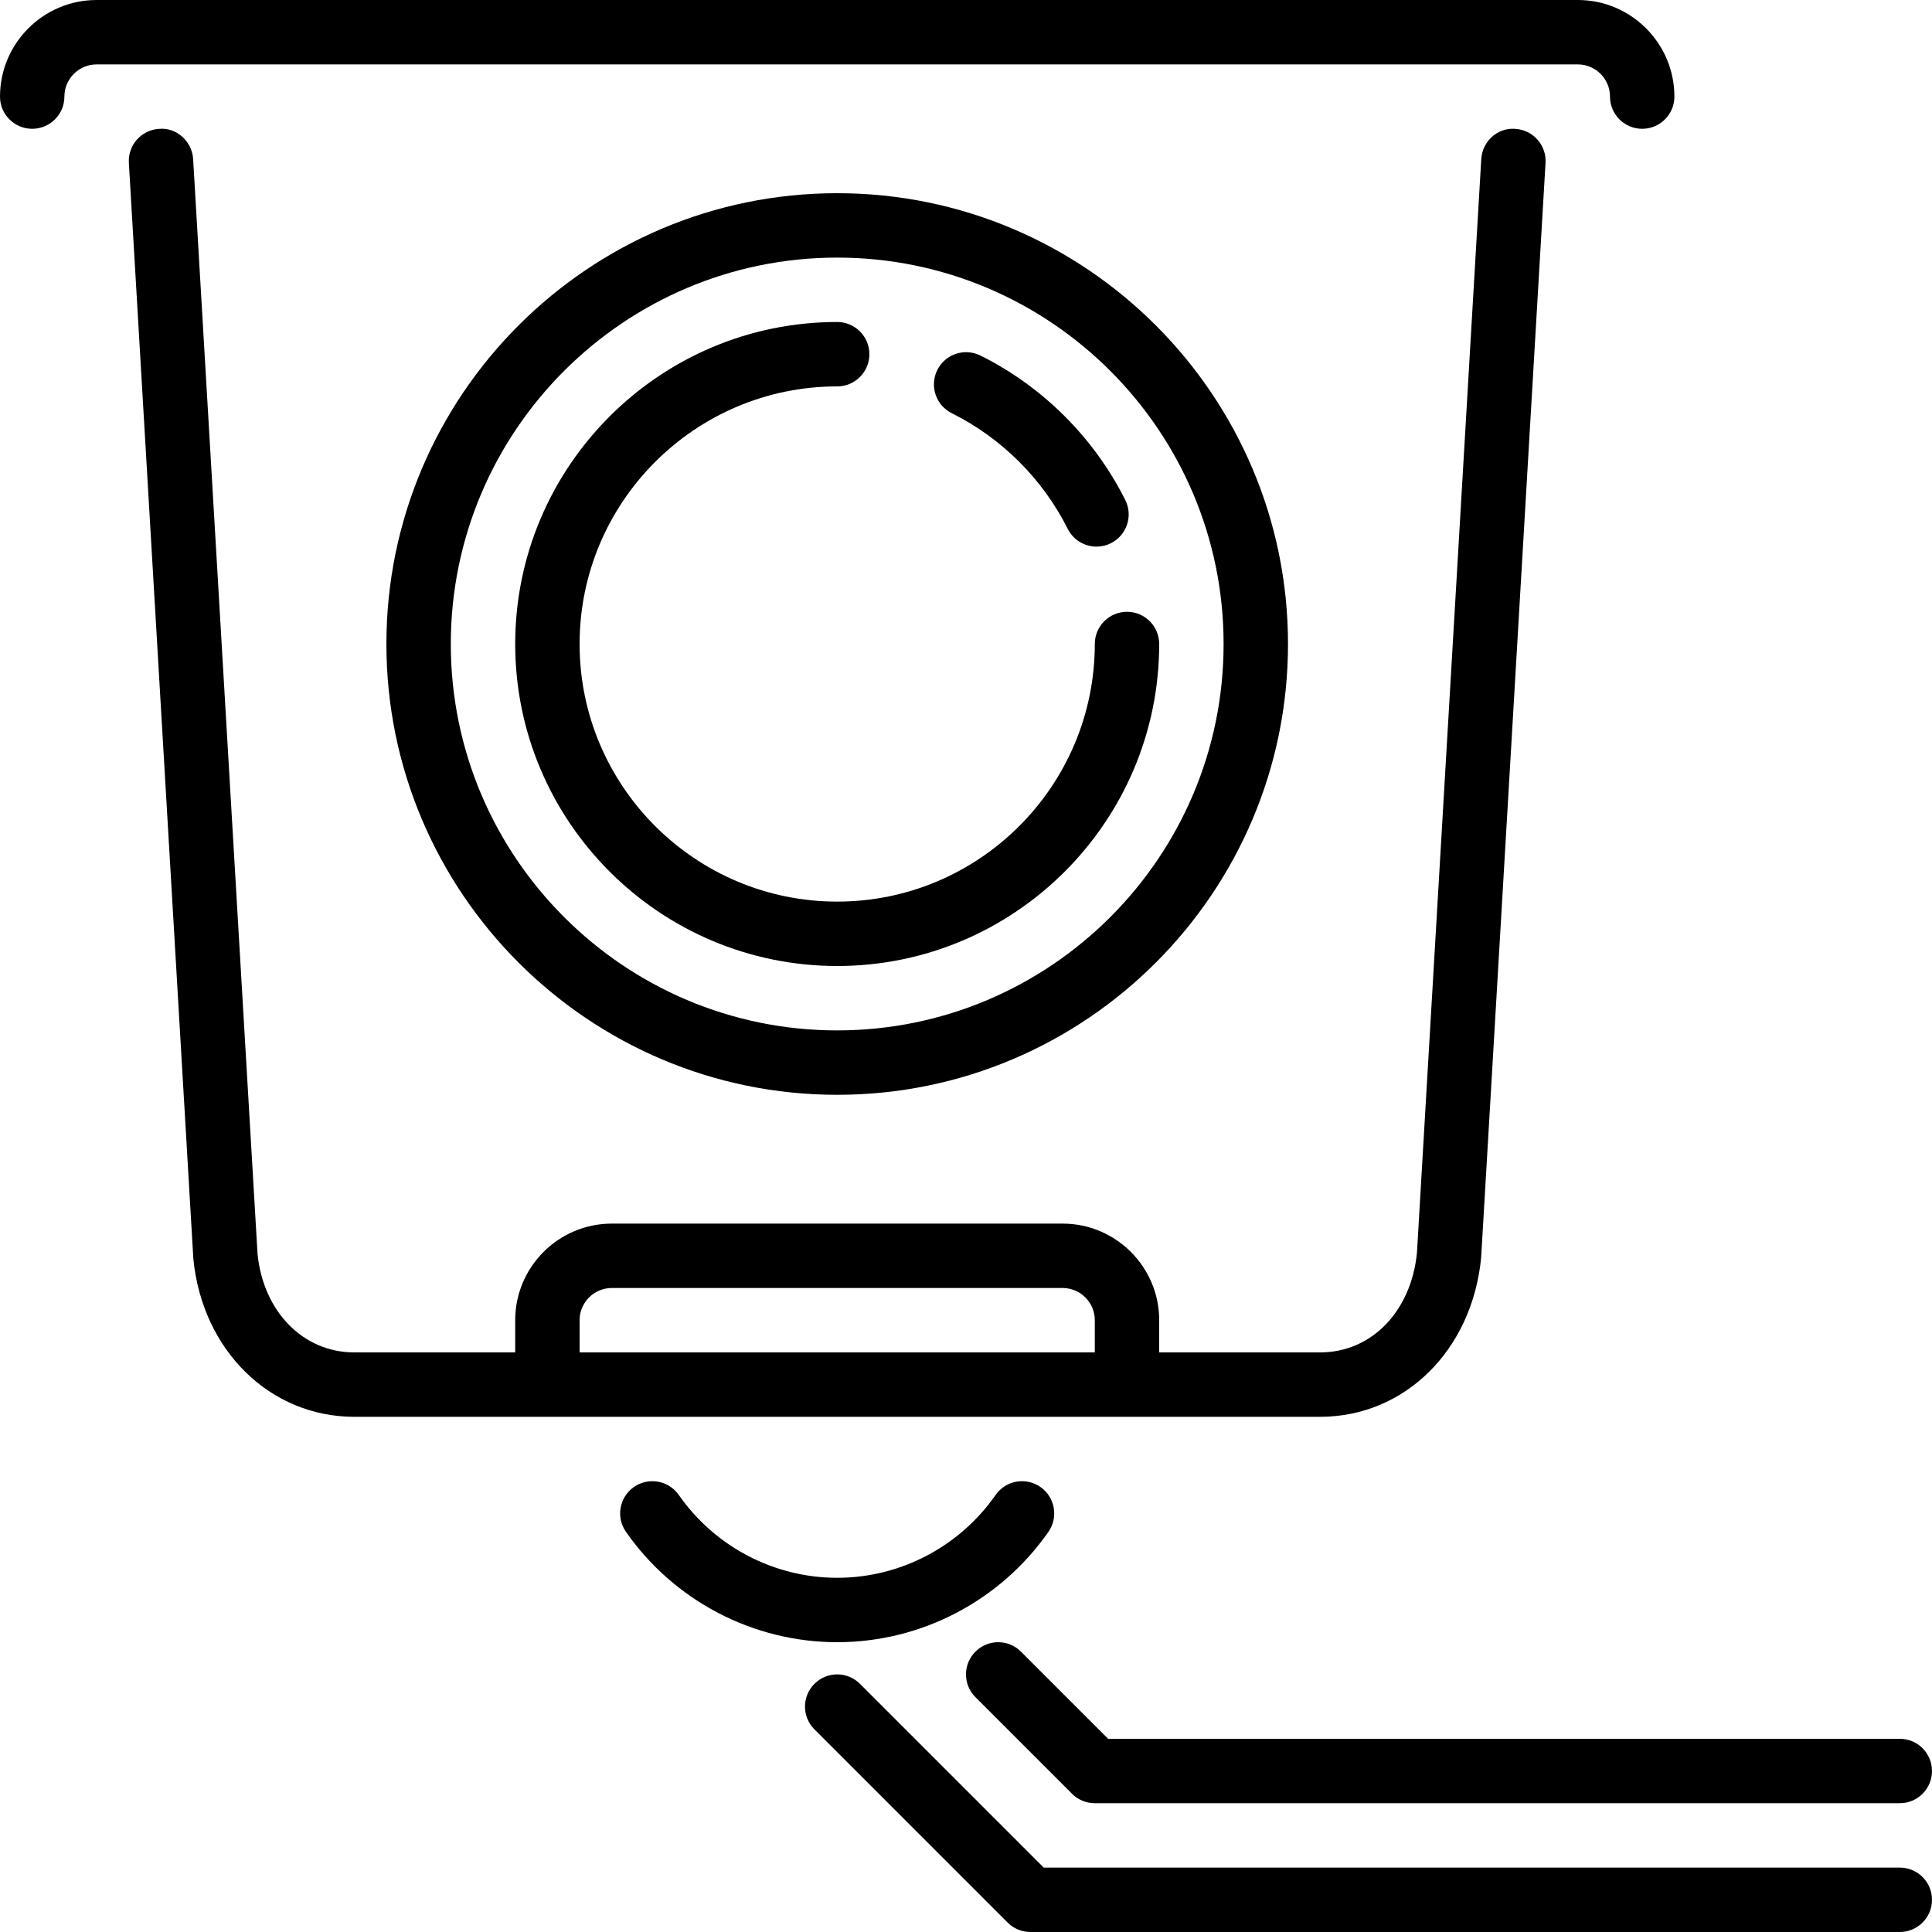
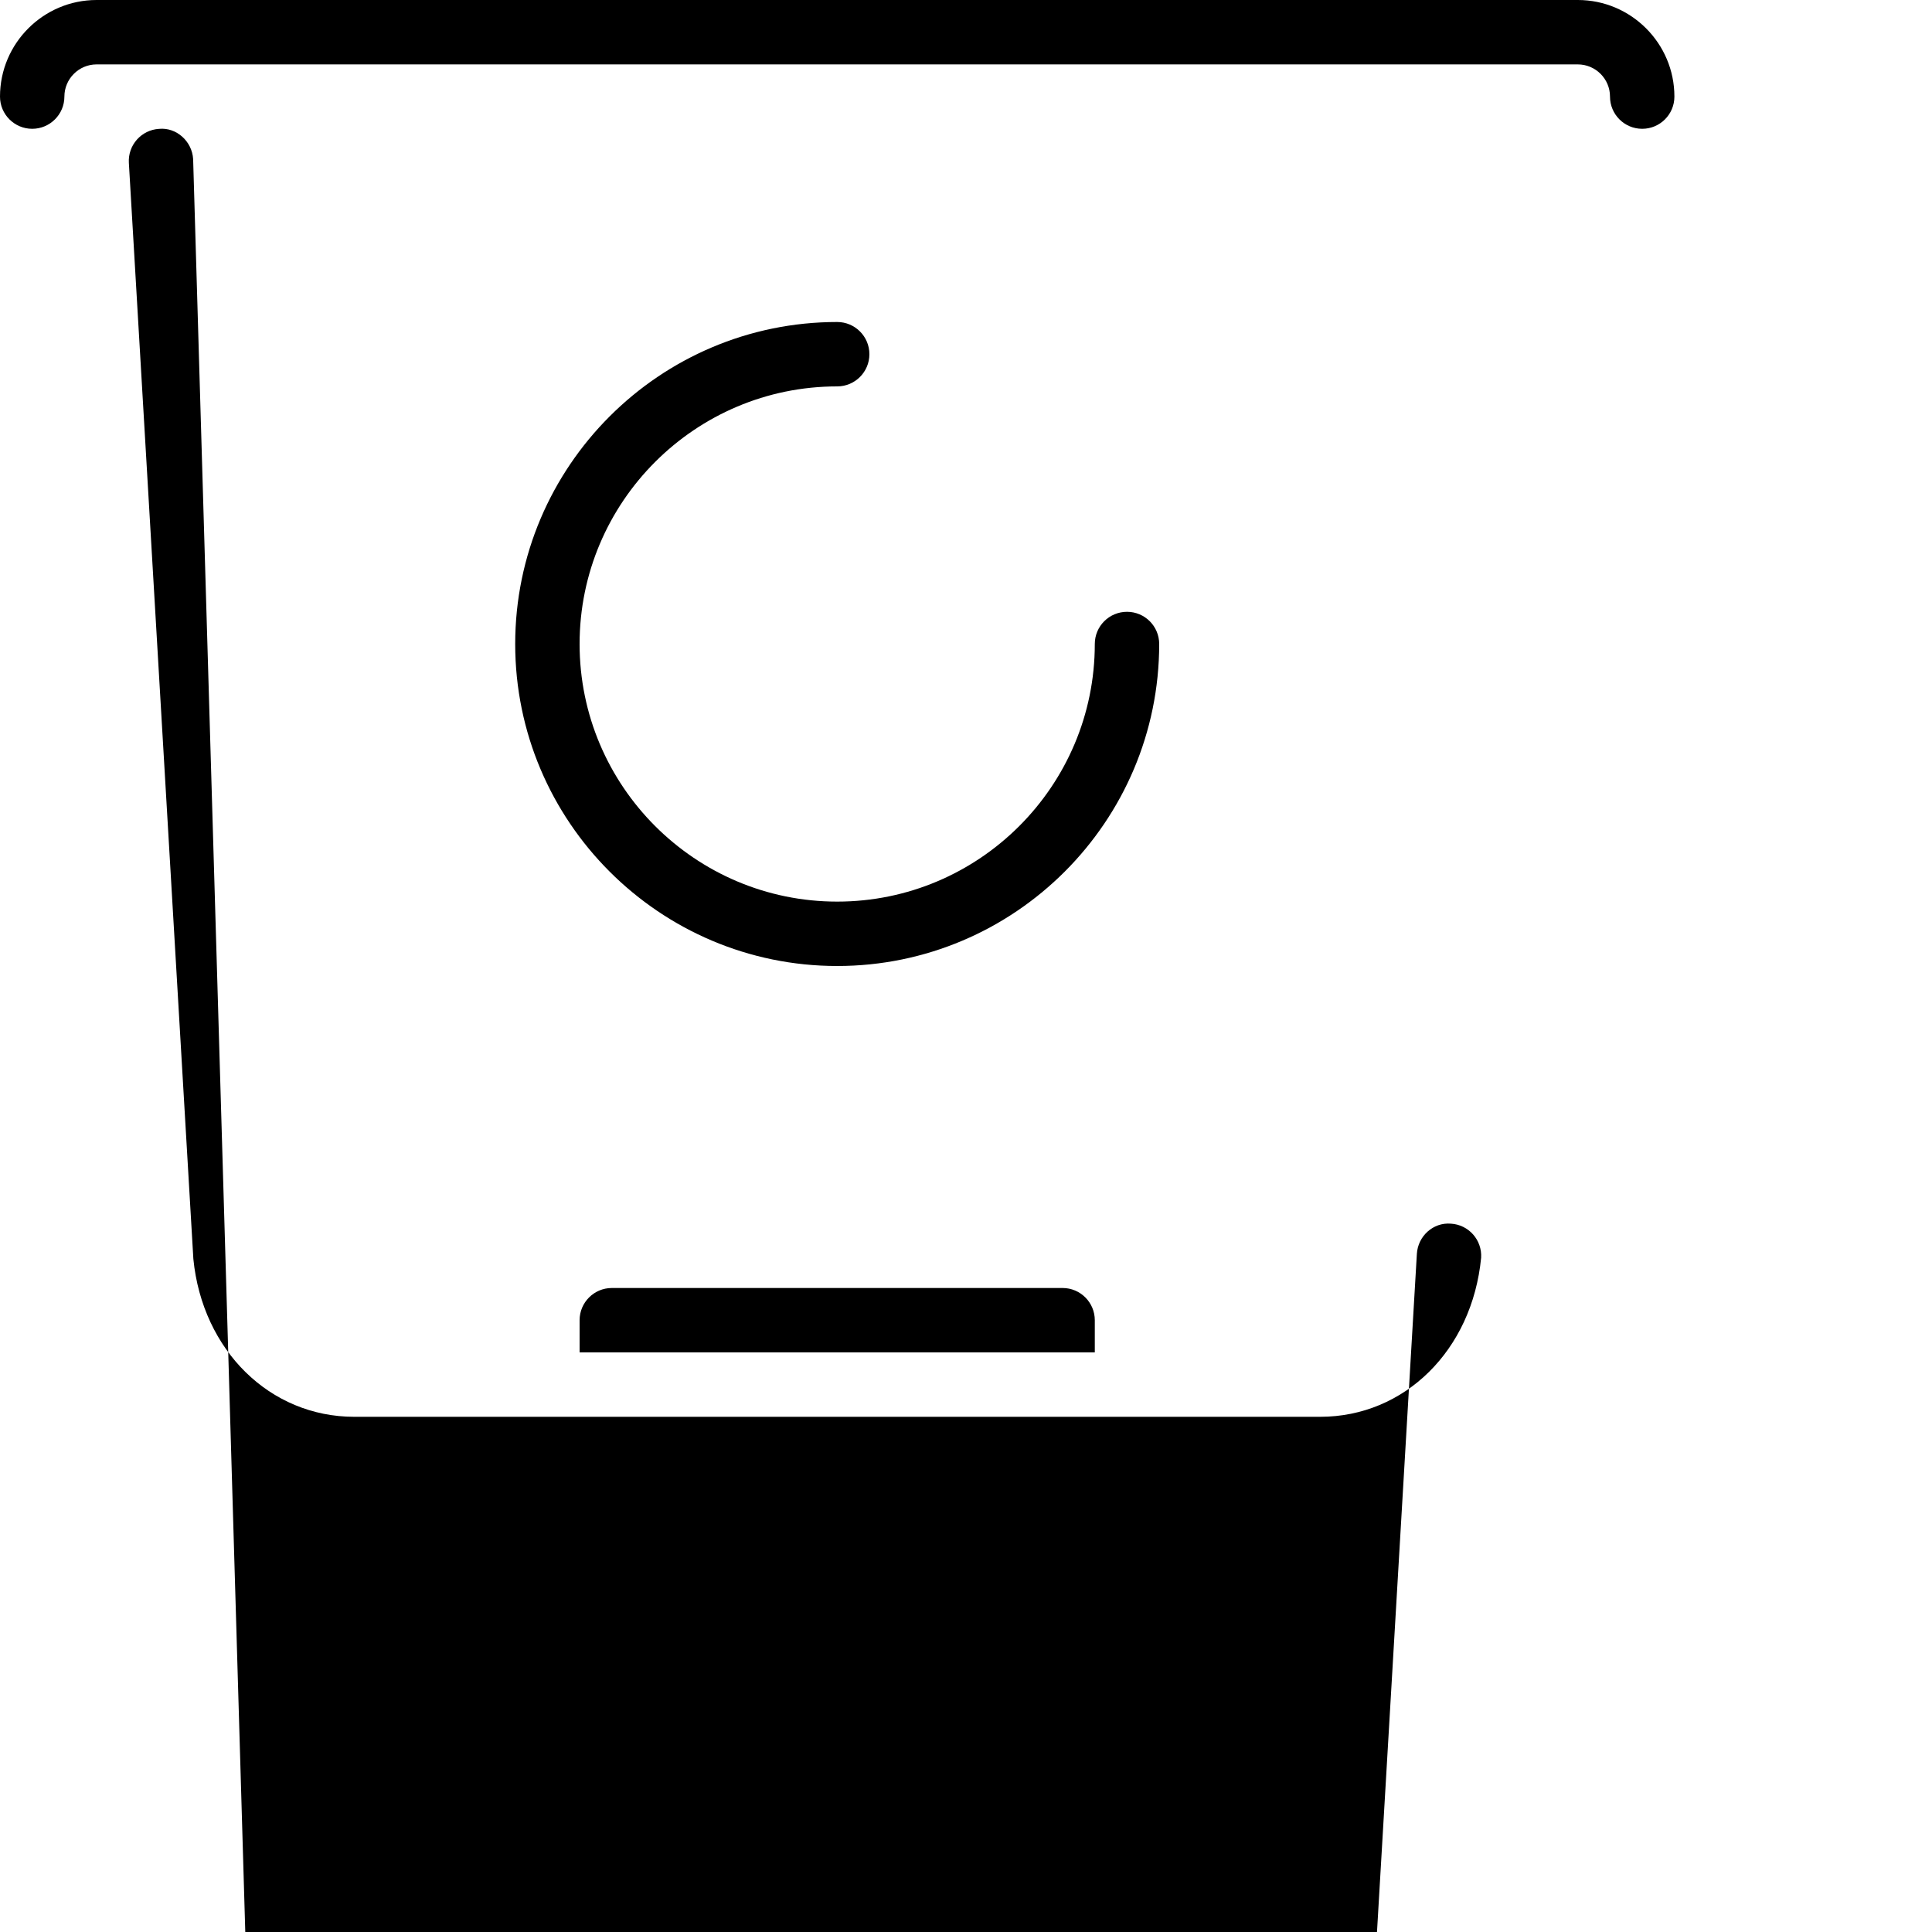
<svg xmlns="http://www.w3.org/2000/svg" fill="#000000" height="800px" width="800px" version="1.1" id="Layer_1" viewBox="0 0 512 512" xml:space="preserve">
  <g>
    <g>
      <g>
-         <path d="M252.237,109.508c13.193,6.571,24.107,17.442,30.72,30.643c1.493,2.978,4.497,4.71,7.637,4.71     c1.28,0,2.586-0.29,3.814-0.905c4.207-2.116,5.914-7.245,3.797-11.46c-8.252-16.469-21.879-30.071-38.374-38.272     c-4.233-2.091-9.344-0.384-11.443,3.84C246.298,102.281,248.013,107.409,252.237,109.508z" />
        <path d="M426.667,25.6c0,4.71,3.814,8.533,8.533,8.533s8.533-3.823,8.533-8.533c0-14.114-11.486-25.6-25.6-25.6H25.6     C11.486,0,0,11.486,0,25.6c0,4.71,3.823,8.533,8.533,8.533s8.533-3.823,8.533-8.533c0-4.702,3.831-8.533,8.533-8.533h392.533     C422.844,17.067,426.667,20.898,426.667,25.6z" />
        <path d="M136.533,170.667c0,47.053,38.281,85.333,85.333,85.333c47.053,0,85.333-38.281,85.333-85.333     c0-4.71-3.814-8.533-8.533-8.533s-8.533,3.823-8.533,8.533c0,37.641-30.626,68.267-68.267,68.267     c-37.641,0-68.267-30.626-68.267-68.267c0-37.641,30.626-68.267,68.267-68.267c4.71,0,8.533-3.823,8.533-8.533     c0-4.71-3.823-8.533-8.533-8.533C174.814,85.333,136.533,123.614,136.533,170.667z" />
-         <path d="M270.566,437.7c-3.337-3.336-8.73-3.336-12.066,0c-3.337,3.337-3.337,8.73,0,12.066l25.6,25.6     c1.596,1.604,3.763,2.5,6.033,2.5h213.333c4.719,0,8.533-3.823,8.533-8.533s-3.814-8.533-8.533-8.533H293.666L270.566,437.7z" />
-         <path d="M349.867,375.467c22.34,0,40.269-17.596,42.65-42.163L409.583,43.17c0.273-4.71-3.311-8.747-8.013-9.02     c-4.71-0.393-8.747,3.319-9.02,8.013l-17.041,289.809c-1.519,15.565-12.058,26.428-25.643,26.428H307.2v-8.533     c0-14.114-11.486-25.6-25.6-25.6H162.133c-14.114,0-25.6,11.486-25.6,25.6v8.533H93.867c-13.56,0-24.107-10.871-25.617-26.103     L51.183,42.163c-0.282-4.702-4.403-8.457-9.02-8.013c-4.702,0.273-8.294,4.309-8.013,9.02l17.092,290.466     c2.389,24.235,20.318,41.83,42.624,41.83h51.2h153.6H349.867z M290.133,358.4H153.6v-8.533c0-4.702,3.831-8.533,8.533-8.533     H281.6c4.71,0,8.533,3.831,8.533,8.533V358.4z" />
-         <path d="M102.4,170.667c0,65.877,53.589,119.467,119.467,119.467s119.467-53.589,119.467-119.467S287.744,51.2,221.867,51.2     S102.4,104.789,102.4,170.667z M324.267,170.667c0,56.465-45.935,102.4-102.4,102.4c-56.465,0-102.4-45.935-102.4-102.4     s45.935-102.4,102.4-102.4C278.332,68.267,324.267,114.202,324.267,170.667z" />
-         <path d="M503.467,494.933H276.599l-48.7-48.7c-3.336-3.337-8.73-3.337-12.066,0c-3.337,3.336-3.337,8.73,0,12.066l51.2,51.2     c1.596,1.604,3.763,2.5,6.033,2.5h230.4c4.719,0,8.533-3.823,8.533-8.533S508.186,494.933,503.467,494.933z" />
-         <path d="M277.845,405.956c2.697-3.866,1.758-9.182-2.116-11.887c-3.857-2.697-9.182-1.749-11.878,2.108     c-9.6,13.747-25.293,21.956-41.984,21.956c-16.691,0-32.384-8.209-41.984-21.956c-2.697-3.857-8.021-4.804-11.887-2.108     c-3.866,2.705-4.813,8.021-2.108,11.887c12.792,18.313,33.715,29.244,55.979,29.244     C244.13,435.2,265.045,424.269,277.845,405.956z" />
+         <path d="M349.867,375.467c22.34,0,40.269-17.596,42.65-42.163c0.273-4.71-3.311-8.747-8.013-9.02     c-4.71-0.393-8.747,3.319-9.02,8.013l-17.041,289.809c-1.519,15.565-12.058,26.428-25.643,26.428H307.2v-8.533     c0-14.114-11.486-25.6-25.6-25.6H162.133c-14.114,0-25.6,11.486-25.6,25.6v8.533H93.867c-13.56,0-24.107-10.871-25.617-26.103     L51.183,42.163c-0.282-4.702-4.403-8.457-9.02-8.013c-4.702,0.273-8.294,4.309-8.013,9.02l17.092,290.466     c2.389,24.235,20.318,41.83,42.624,41.83h51.2h153.6H349.867z M290.133,358.4H153.6v-8.533c0-4.702,3.831-8.533,8.533-8.533     H281.6c4.71,0,8.533,3.831,8.533,8.533V358.4z" />
      </g>
    </g>
  </g>
</svg>